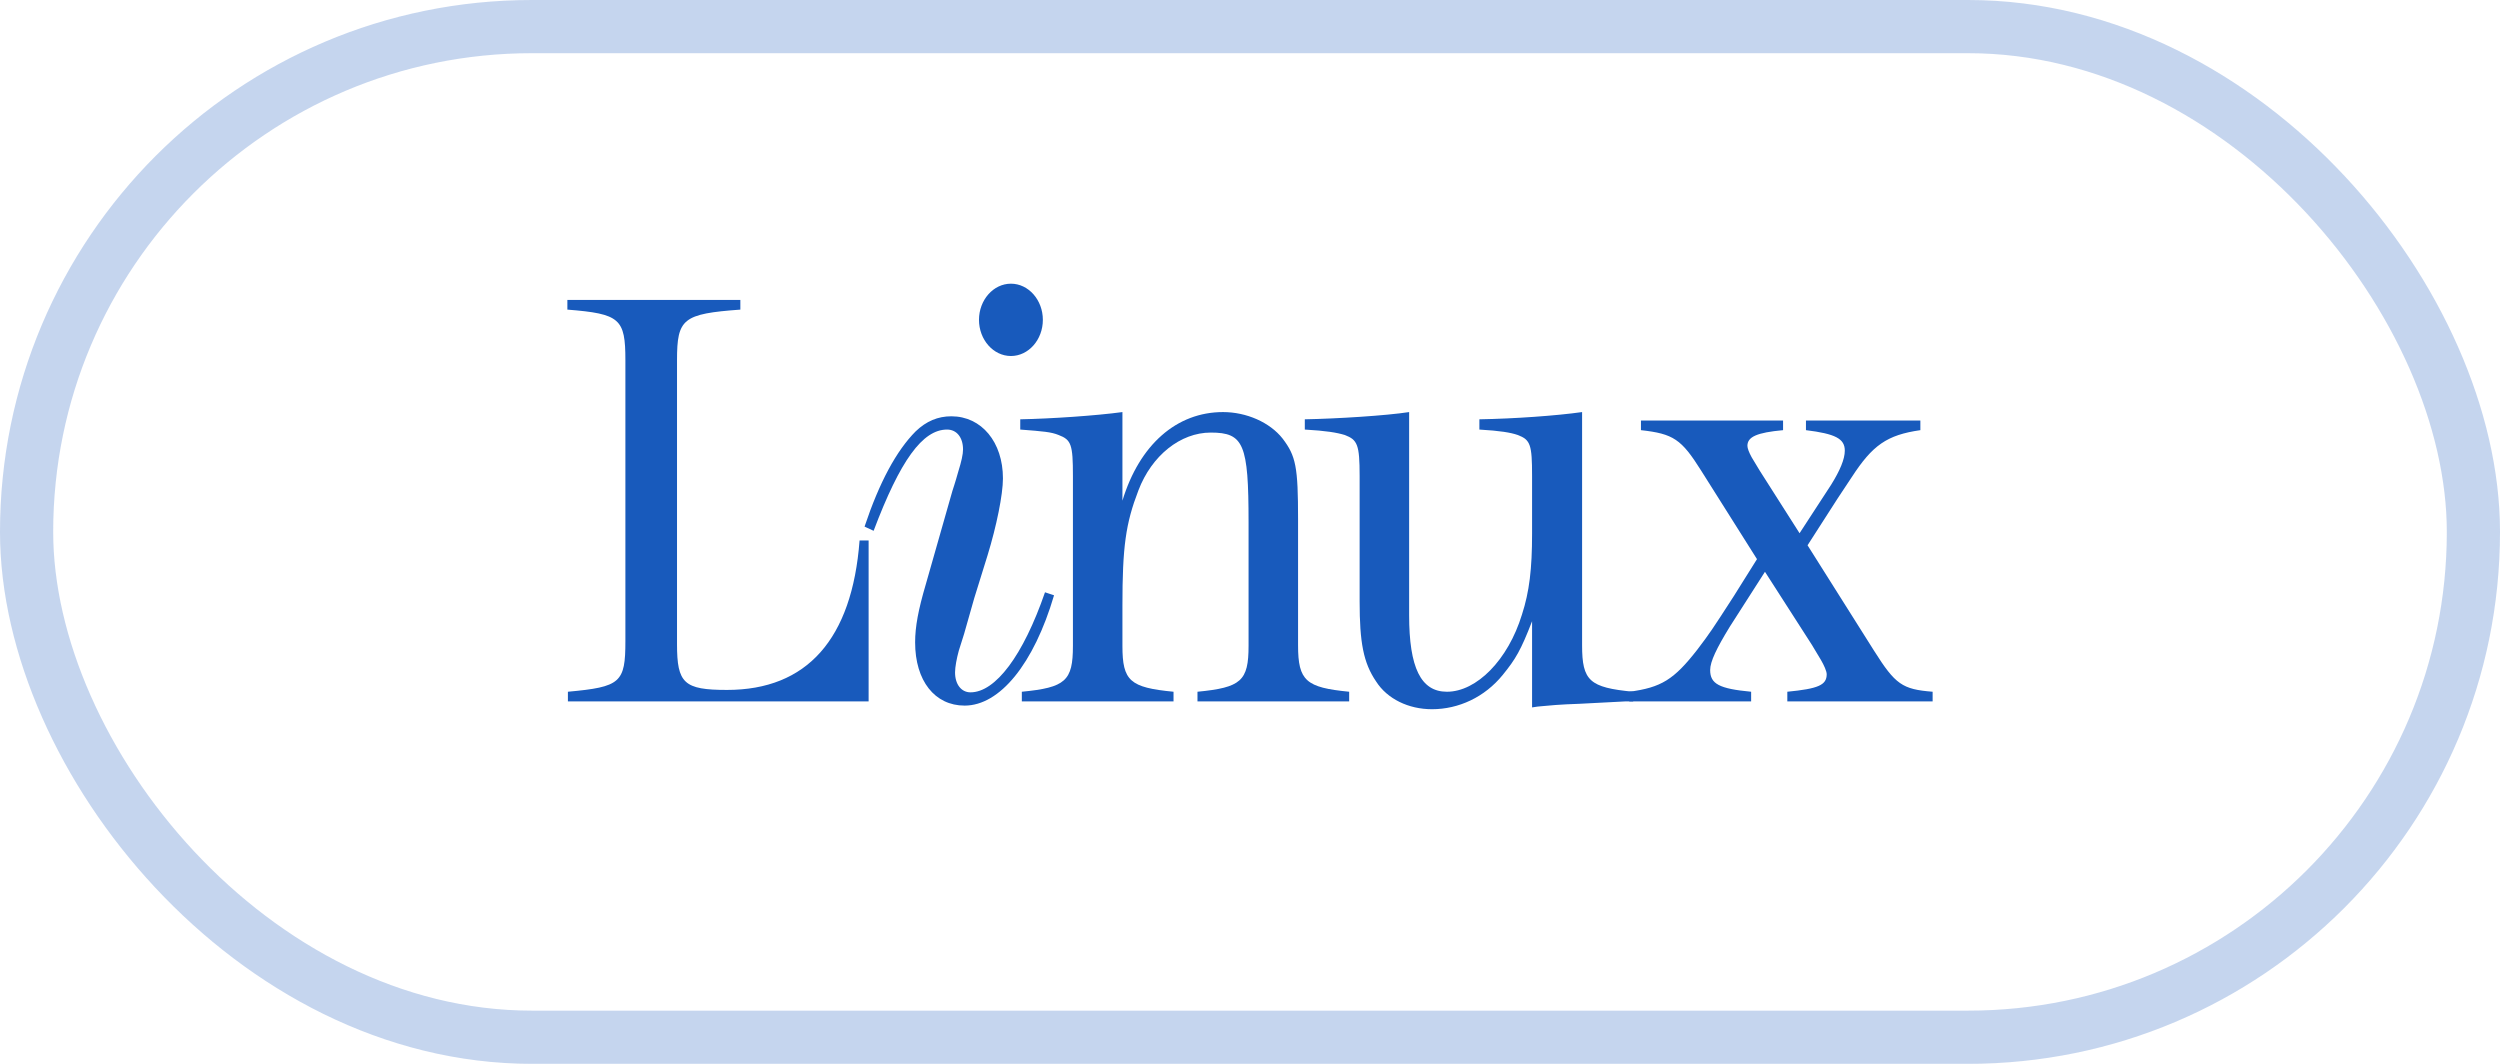
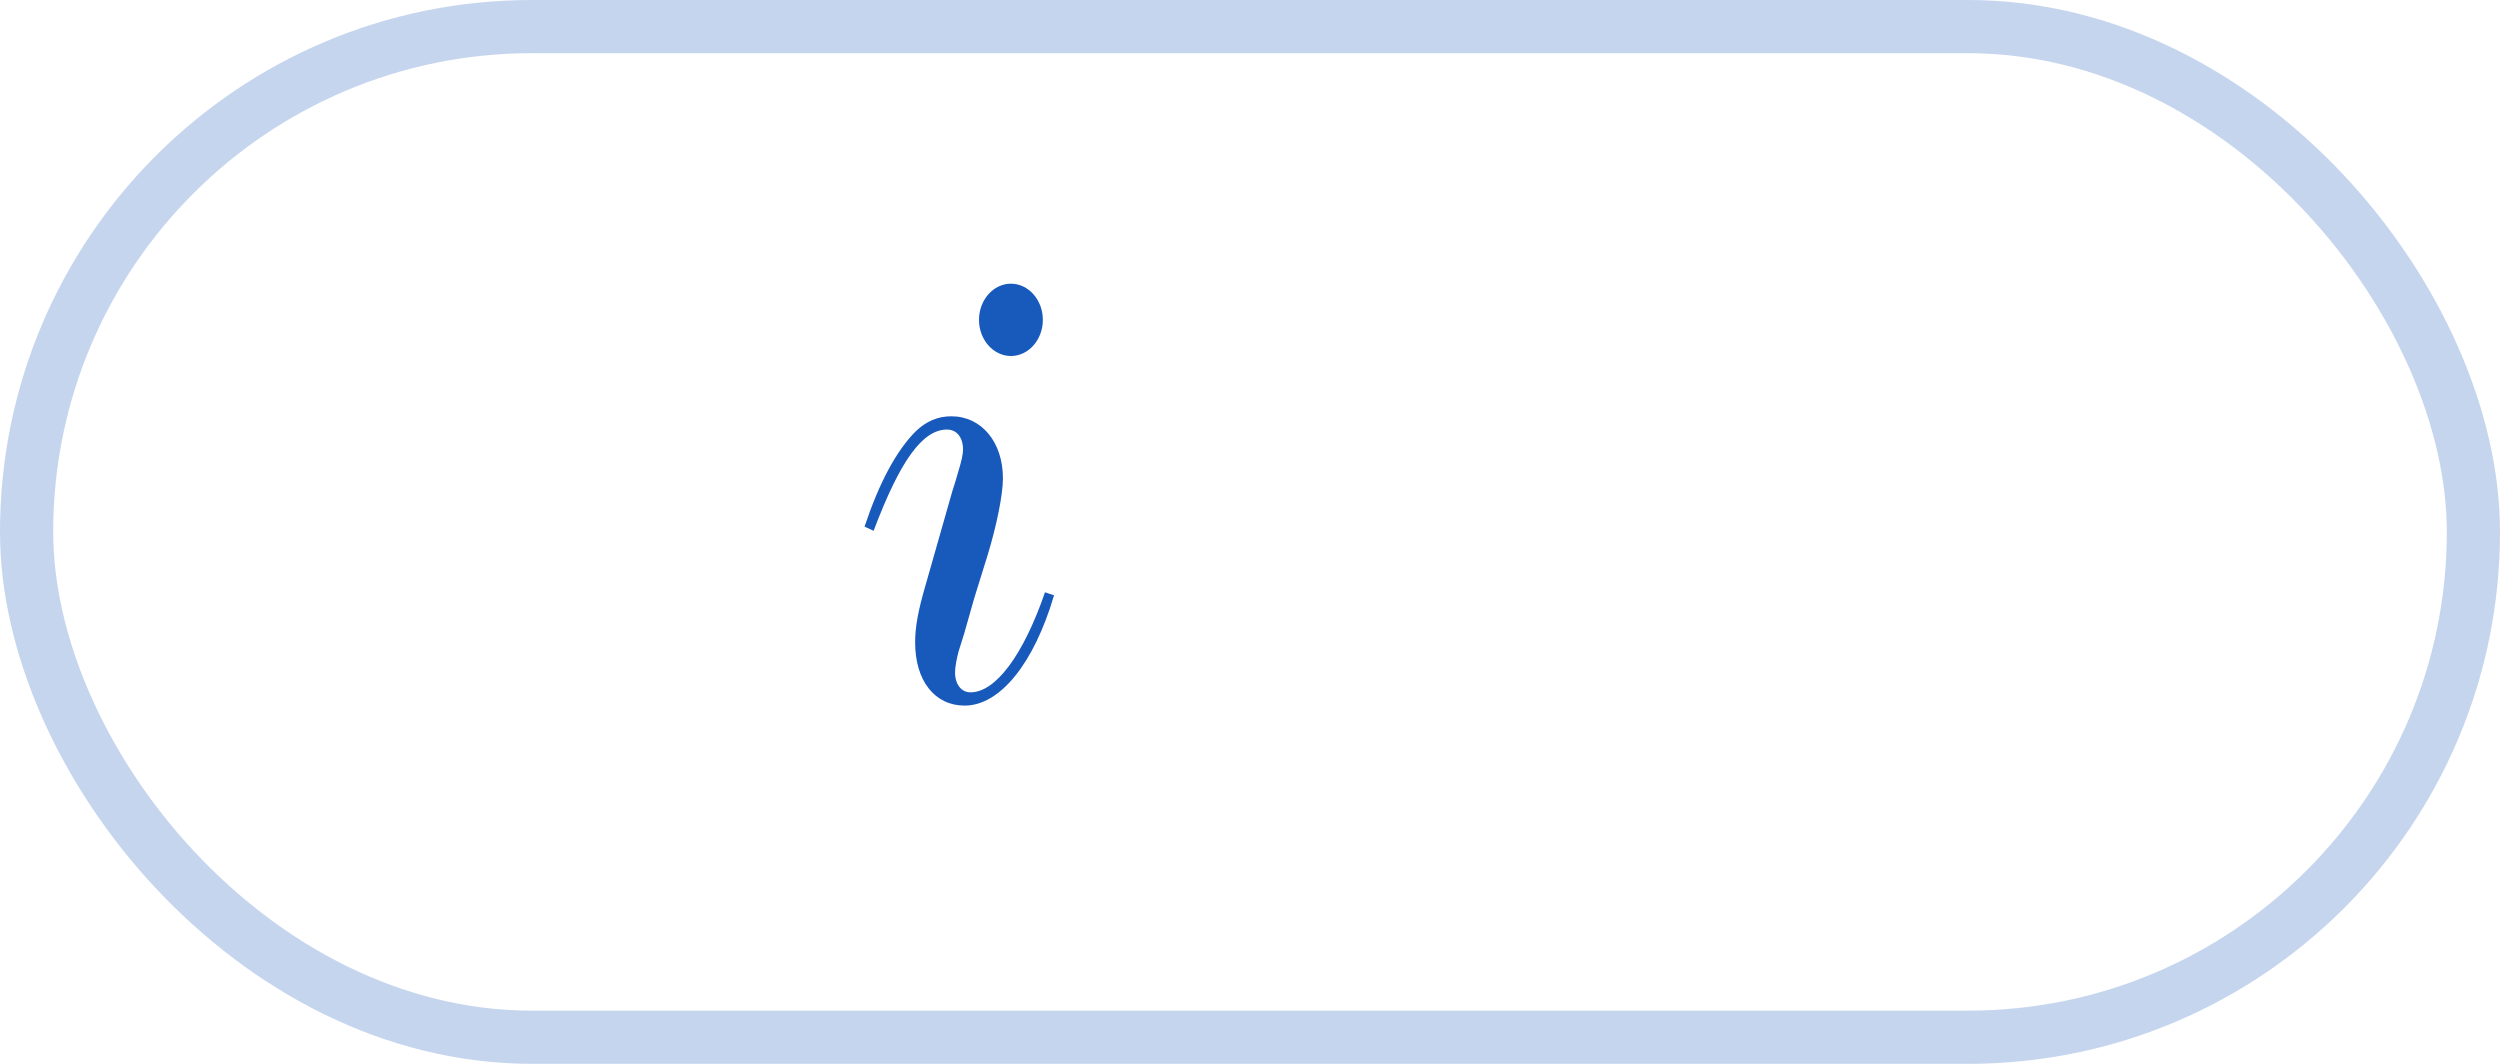
<svg xmlns="http://www.w3.org/2000/svg" width="141" height="60" viewBox="0 0 141 60" fill="none">
  <rect x="1.5" y="1.5" width="138" height="57" rx="28.5" stroke="#185ABC" stroke-opacity="0.25" stroke-width="3" />
-   <path fill-rule="evenodd" clip-rule="evenodd" d="M48.99 39.558H32.03V39.014C35.002 38.742 35.272 38.504 35.272 36.159V20.318C35.272 17.972 34.972 17.7 32 17.462V16.918H41.756V17.462C38.514 17.7 38.184 17.972 38.184 20.318V36.329C38.184 38.538 38.574 38.912 41.005 38.912C45.508 38.912 48.059 36.057 48.48 30.482H48.99V39.558Z" fill="#185ABC" />
  <path fill-rule="evenodd" clip-rule="evenodd" d="M57.017 20.079C56.026 20.079 55.215 19.162 55.215 18.04C55.215 16.918 56.026 16 57.017 16C58.007 16 58.817 16.918 58.817 18.04C58.817 19.162 58.007 20.079 57.017 20.079ZM59.448 33.575C58.307 37.45 56.386 39.796 54.405 39.796C52.724 39.796 51.613 38.402 51.613 36.227C51.613 35.343 51.793 34.391 52.213 32.963L53.714 27.694C53.744 27.592 53.865 27.252 54.044 26.607C54.225 26.029 54.315 25.621 54.315 25.349C54.315 24.669 53.955 24.227 53.414 24.227C52.033 24.227 50.773 25.961 49.272 29.938L48.761 29.7C49.602 27.184 50.562 25.417 51.643 24.329C52.244 23.751 52.904 23.479 53.654 23.479C55.365 23.479 56.566 24.941 56.566 26.98C56.566 27.898 56.206 29.666 55.695 31.331L54.945 33.745L54.375 35.751L54.075 36.703C53.955 37.145 53.865 37.62 53.865 37.926C53.865 38.606 54.225 39.048 54.735 39.048C56.146 39.048 57.707 36.974 58.938 33.405L59.448 33.575Z" fill="#185ABC" />
-   <path fill-rule="evenodd" clip-rule="evenodd" d="M68.978 23.241C70.299 23.241 71.62 23.819 72.34 24.737C73.091 25.723 73.211 26.334 73.211 29.292V36.397C73.211 38.403 73.661 38.776 76.093 39.014V39.558H67.538V39.014C69.999 38.776 70.419 38.403 70.419 36.431V29.462C70.419 25.043 70.149 24.397 68.288 24.397C66.577 24.397 64.956 25.689 64.206 27.66C63.485 29.53 63.305 30.856 63.305 34.153V36.431C63.305 38.403 63.725 38.776 66.187 39.014V39.558H57.631V39.014C60.093 38.776 60.513 38.403 60.513 36.431V26.845C60.513 25.077 60.423 24.805 59.703 24.533C59.282 24.363 58.862 24.329 57.542 24.227V23.649C59.282 23.615 61.804 23.445 63.305 23.241V28.238C64.266 25.077 66.367 23.241 68.978 23.241Z" fill="#185ABC" />
-   <path fill-rule="evenodd" clip-rule="evenodd" d="M83.437 23.649C85.418 23.615 87.789 23.445 89.23 23.241V36.397C89.23 38.402 89.65 38.776 92.112 39.014V39.558H91.692L89.08 39.694C87.999 39.728 87.279 39.796 86.949 39.83C86.829 39.83 86.648 39.864 86.409 39.898V35.037C85.778 36.669 85.478 37.178 84.757 38.062C83.737 39.32 82.266 40 80.765 40C79.444 40 78.243 39.422 77.613 38.436C76.893 37.382 76.683 36.227 76.683 33.915V26.845C76.683 25.077 76.563 24.805 75.842 24.533C75.392 24.397 74.792 24.295 73.591 24.227V23.649C75.392 23.615 78.154 23.445 79.475 23.241V34.697C79.475 37.654 80.135 39.014 81.606 39.014C83.287 39.014 85.058 37.213 85.838 34.663C86.258 33.371 86.409 32.079 86.409 30.108V26.845C86.409 25.077 86.318 24.805 85.598 24.533C85.208 24.397 84.607 24.295 83.437 24.227V23.649Z" fill="#185ABC" />
-   <path fill-rule="evenodd" clip-rule="evenodd" d="M105.698 36.703C106.899 38.606 107.289 38.878 109 39.014V39.558H100.805V39.014C102.546 38.844 103.026 38.641 103.026 38.028C103.026 37.858 102.876 37.519 102.696 37.213L102.186 36.363L99.544 32.249L97.563 35.343C96.813 36.567 96.453 37.314 96.453 37.79C96.453 38.572 96.963 38.844 98.764 39.014V39.558H91.89V39.014C93.691 38.776 94.411 38.334 95.732 36.635C96.453 35.683 96.543 35.547 97.773 33.643L99.094 31.535L95.942 26.538C94.832 24.771 94.381 24.465 92.55 24.261V23.717H100.565V24.261C99.094 24.397 98.554 24.635 98.554 25.145C98.554 25.281 98.644 25.518 98.794 25.791L99.244 26.538L101.495 30.074L103.267 27.354C103.777 26.538 104.047 25.892 104.047 25.417C104.047 24.737 103.507 24.465 101.856 24.261V23.717H108.309V24.261C106.418 24.533 105.608 25.111 104.437 26.913L103.627 28.136L101.946 30.754L105.698 36.703Z" fill="#185ABC" />
</svg>